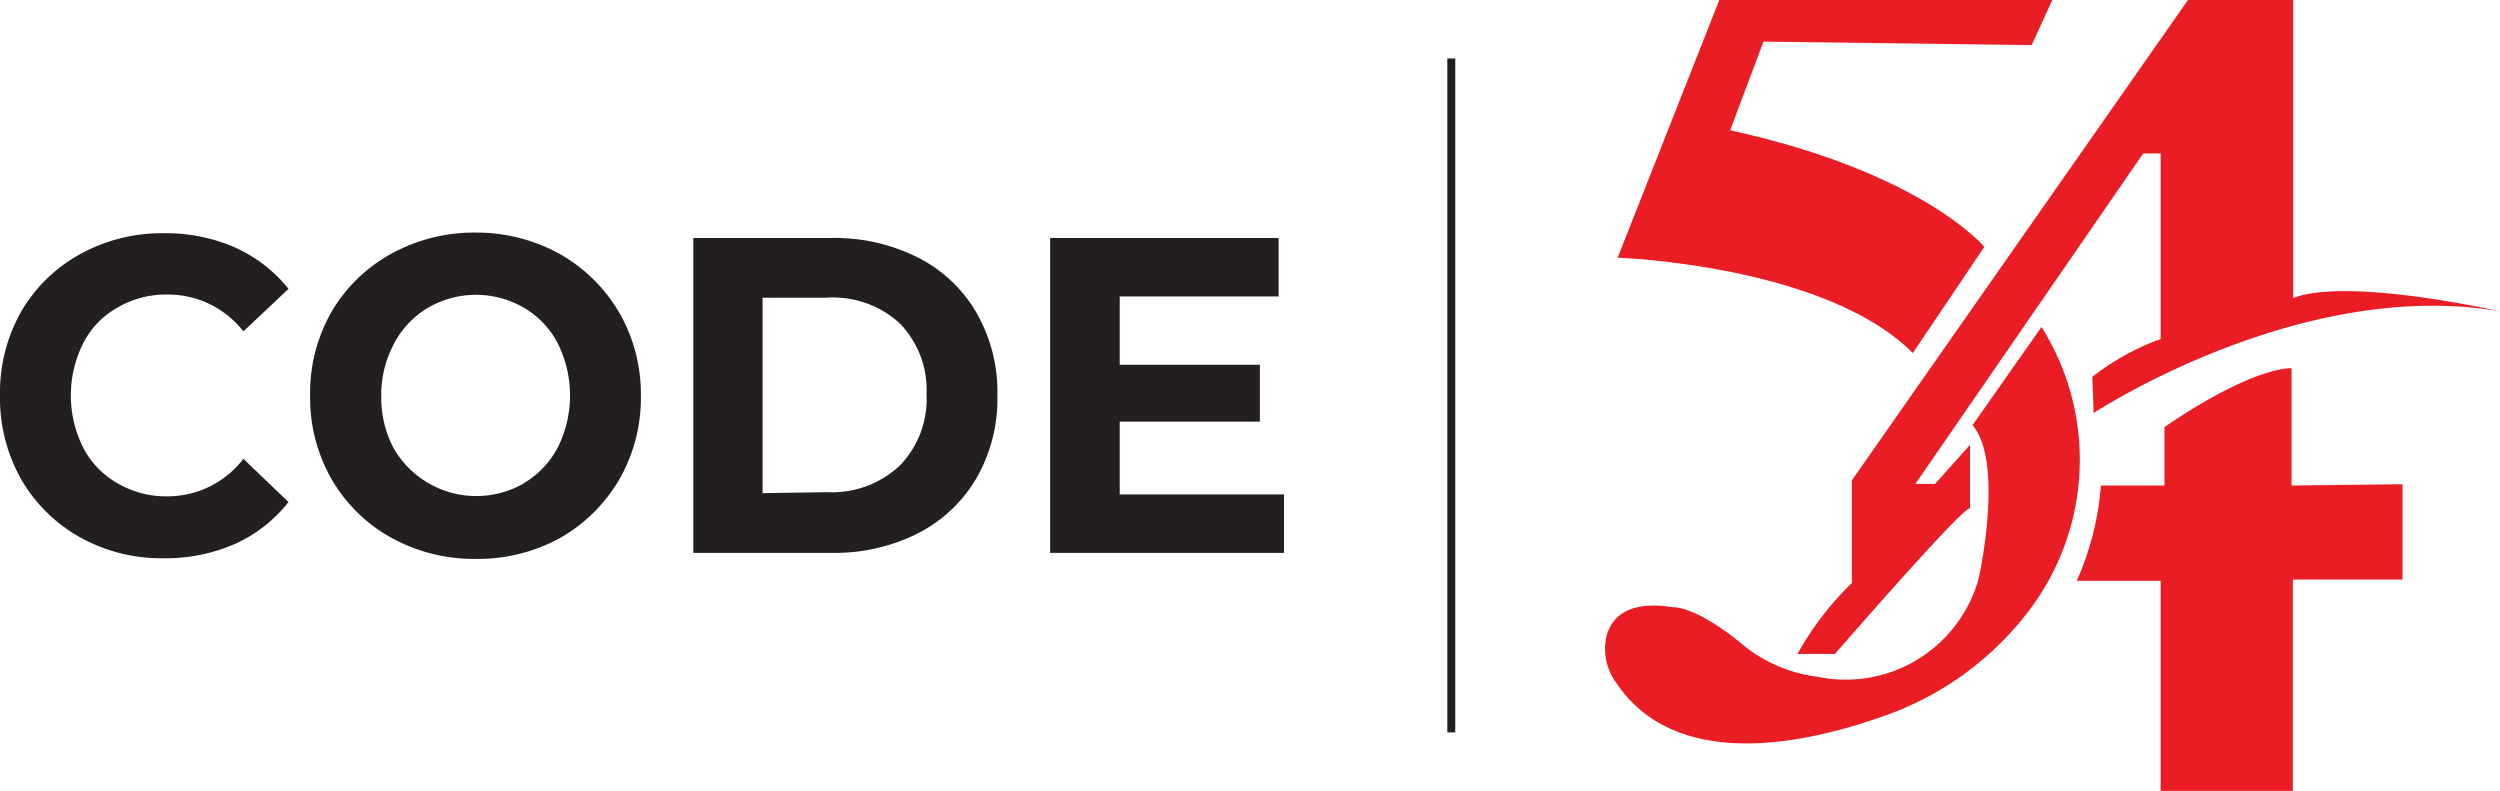
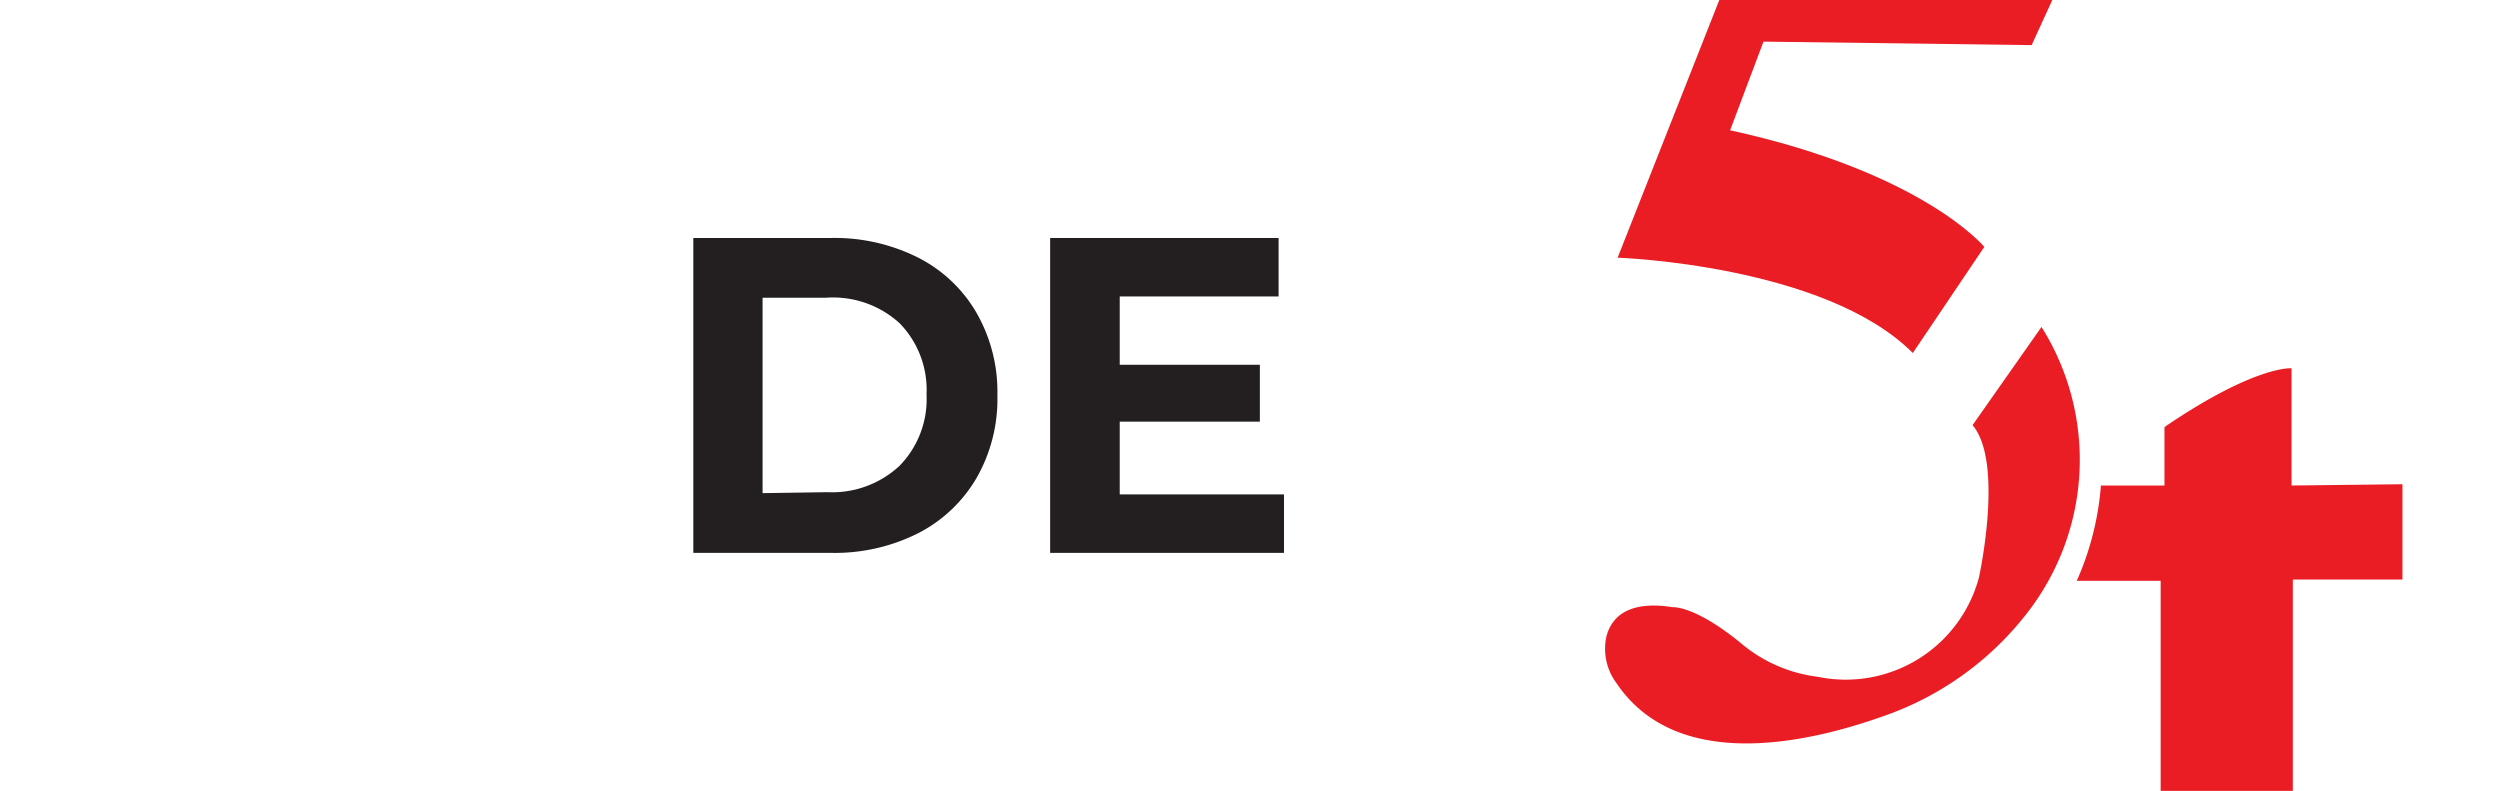
<svg xmlns="http://www.w3.org/2000/svg" viewBox="0 0 78.68 24.89">
  <defs>
    <style>.cls-1{fill:#ea1d25;}.cls-2{fill:#231f20;}</style>
  </defs>
  <title>Logo Black</title>
  <g id="Layer_2" data-name="Layer 2">
    <g id="Layer_1-2" data-name="Layer 1">
      <path class="cls-1" d="M64.59,0H54.11l-3.2,8.11s6.52.22,9.29,3l2.25-3.34s-1.92-2.34-8-3.67L55.5,1.31l8.44.11Z" />
-       <path class="cls-1" d="M68.86,0,58.28,15.12v3.23a9.61,9.61,0,0,0-1.71,2.23h1.18S61.81,15.9,62,16V14L60.9,15.23l-.62,0,7.17-10.4H68l0,5.84a7.81,7.81,0,0,0-2.15,1.19L65.89,13S72.4,8.71,78.68,9.8c0,0-4.78-1.09-6.51-.42V0Z" />
      <path class="cls-1" d="M72.12,15.28V11.59s-1.14-.1-4,1.85v1.84h-2a9.1,9.1,0,0,1-.76,3H68v6.65h4.16V18.24h3.45v-3Z" />
      <path class="cls-1" d="M62.08,13.38l2.17-3.09a7.85,7.85,0,0,1-.45,9,9.75,9.75,0,0,1-4.5,3.24c-2.49.89-6.56,1.77-8.44-1.05a1.8,1.8,0,0,1-.3-1.46c.15-.56.64-1.14,2.09-.91,0,0,.71-.06,2.21,1.19a4.61,4.61,0,0,0,2.35,1,4.34,4.34,0,0,0,5.07-3.12S63.08,14.56,62.08,13.38Z" />
-       <rect class="cls-2" x="45.55" y="1.84" width="0.25" height="21.21" transform="translate(91.35 24.89) rotate(180)" />
-       <path class="cls-2" d="M2.52,16.91A4.9,4.9,0,0,1,.67,15.09,5.19,5.19,0,0,1,0,12.44,5.18,5.18,0,0,1,.67,9.8,4.83,4.83,0,0,1,2.52,8a5.31,5.31,0,0,1,2.64-.66,5.4,5.4,0,0,1,2.24.45,4.56,4.56,0,0,1,1.68,1.3L7.66,10.43A3,3,0,0,0,5.27,9.27a3,3,0,0,0-1.57.41A2.65,2.65,0,0,0,2.62,10.8a3.66,3.66,0,0,0,0,3.29A2.71,2.71,0,0,0,3.7,15.21a3,3,0,0,0,1.57.41,3,3,0,0,0,2.39-1.18L9.08,15.8a4.45,4.45,0,0,1-1.69,1.32,5.43,5.43,0,0,1-2.24.45A5.27,5.27,0,0,1,2.52,16.91Z" />
-       <path class="cls-2" d="M12.29,16.91a4.91,4.91,0,0,1-1.86-1.84,5.15,5.15,0,0,1-.67-2.63,5.14,5.14,0,0,1,.67-2.62A4.91,4.91,0,0,1,12.29,8,5.39,5.39,0,0,1,15,7.32,5.39,5.39,0,0,1,17.63,8a5.05,5.05,0,0,1,1.86,1.84,5.14,5.14,0,0,1,.68,2.62,5.15,5.15,0,0,1-.68,2.63,5.05,5.05,0,0,1-1.86,1.84,5.39,5.39,0,0,1-2.67.66A5.39,5.39,0,0,1,12.29,16.91Zm4.19-1.7a2.82,2.82,0,0,0,1.07-1.12,3.66,3.66,0,0,0,0-3.29,2.75,2.75,0,0,0-1.07-1.12,3,3,0,0,0-3,0,2.82,2.82,0,0,0-1.07,1.12A3.39,3.39,0,0,0,12,12.44a3.41,3.41,0,0,0,.38,1.65,3,3,0,0,0,4.11,1.12Z" />
      <path class="cls-2" d="M21.82,7.49h4.33a5.84,5.84,0,0,1,2.73.61,4.44,4.44,0,0,1,1.85,1.74,5,5,0,0,1,.66,2.6,5,5,0,0,1-.66,2.61,4.51,4.51,0,0,1-1.85,1.74,5.84,5.84,0,0,1-2.73.61H21.82Zm4.22,8a3.11,3.11,0,0,0,2.27-.83,3,3,0,0,0,.85-2.25,3,3,0,0,0-.85-2.24A3.11,3.11,0,0,0,26,9.37H24v6.15Z" />
      <path class="cls-2" d="M40.41,15.56V17.4H33.05V7.49h7.19V9.33h-5v2.15h4.41v1.79H35.24v2.29Z" />
    </g>
  </g>
</svg>